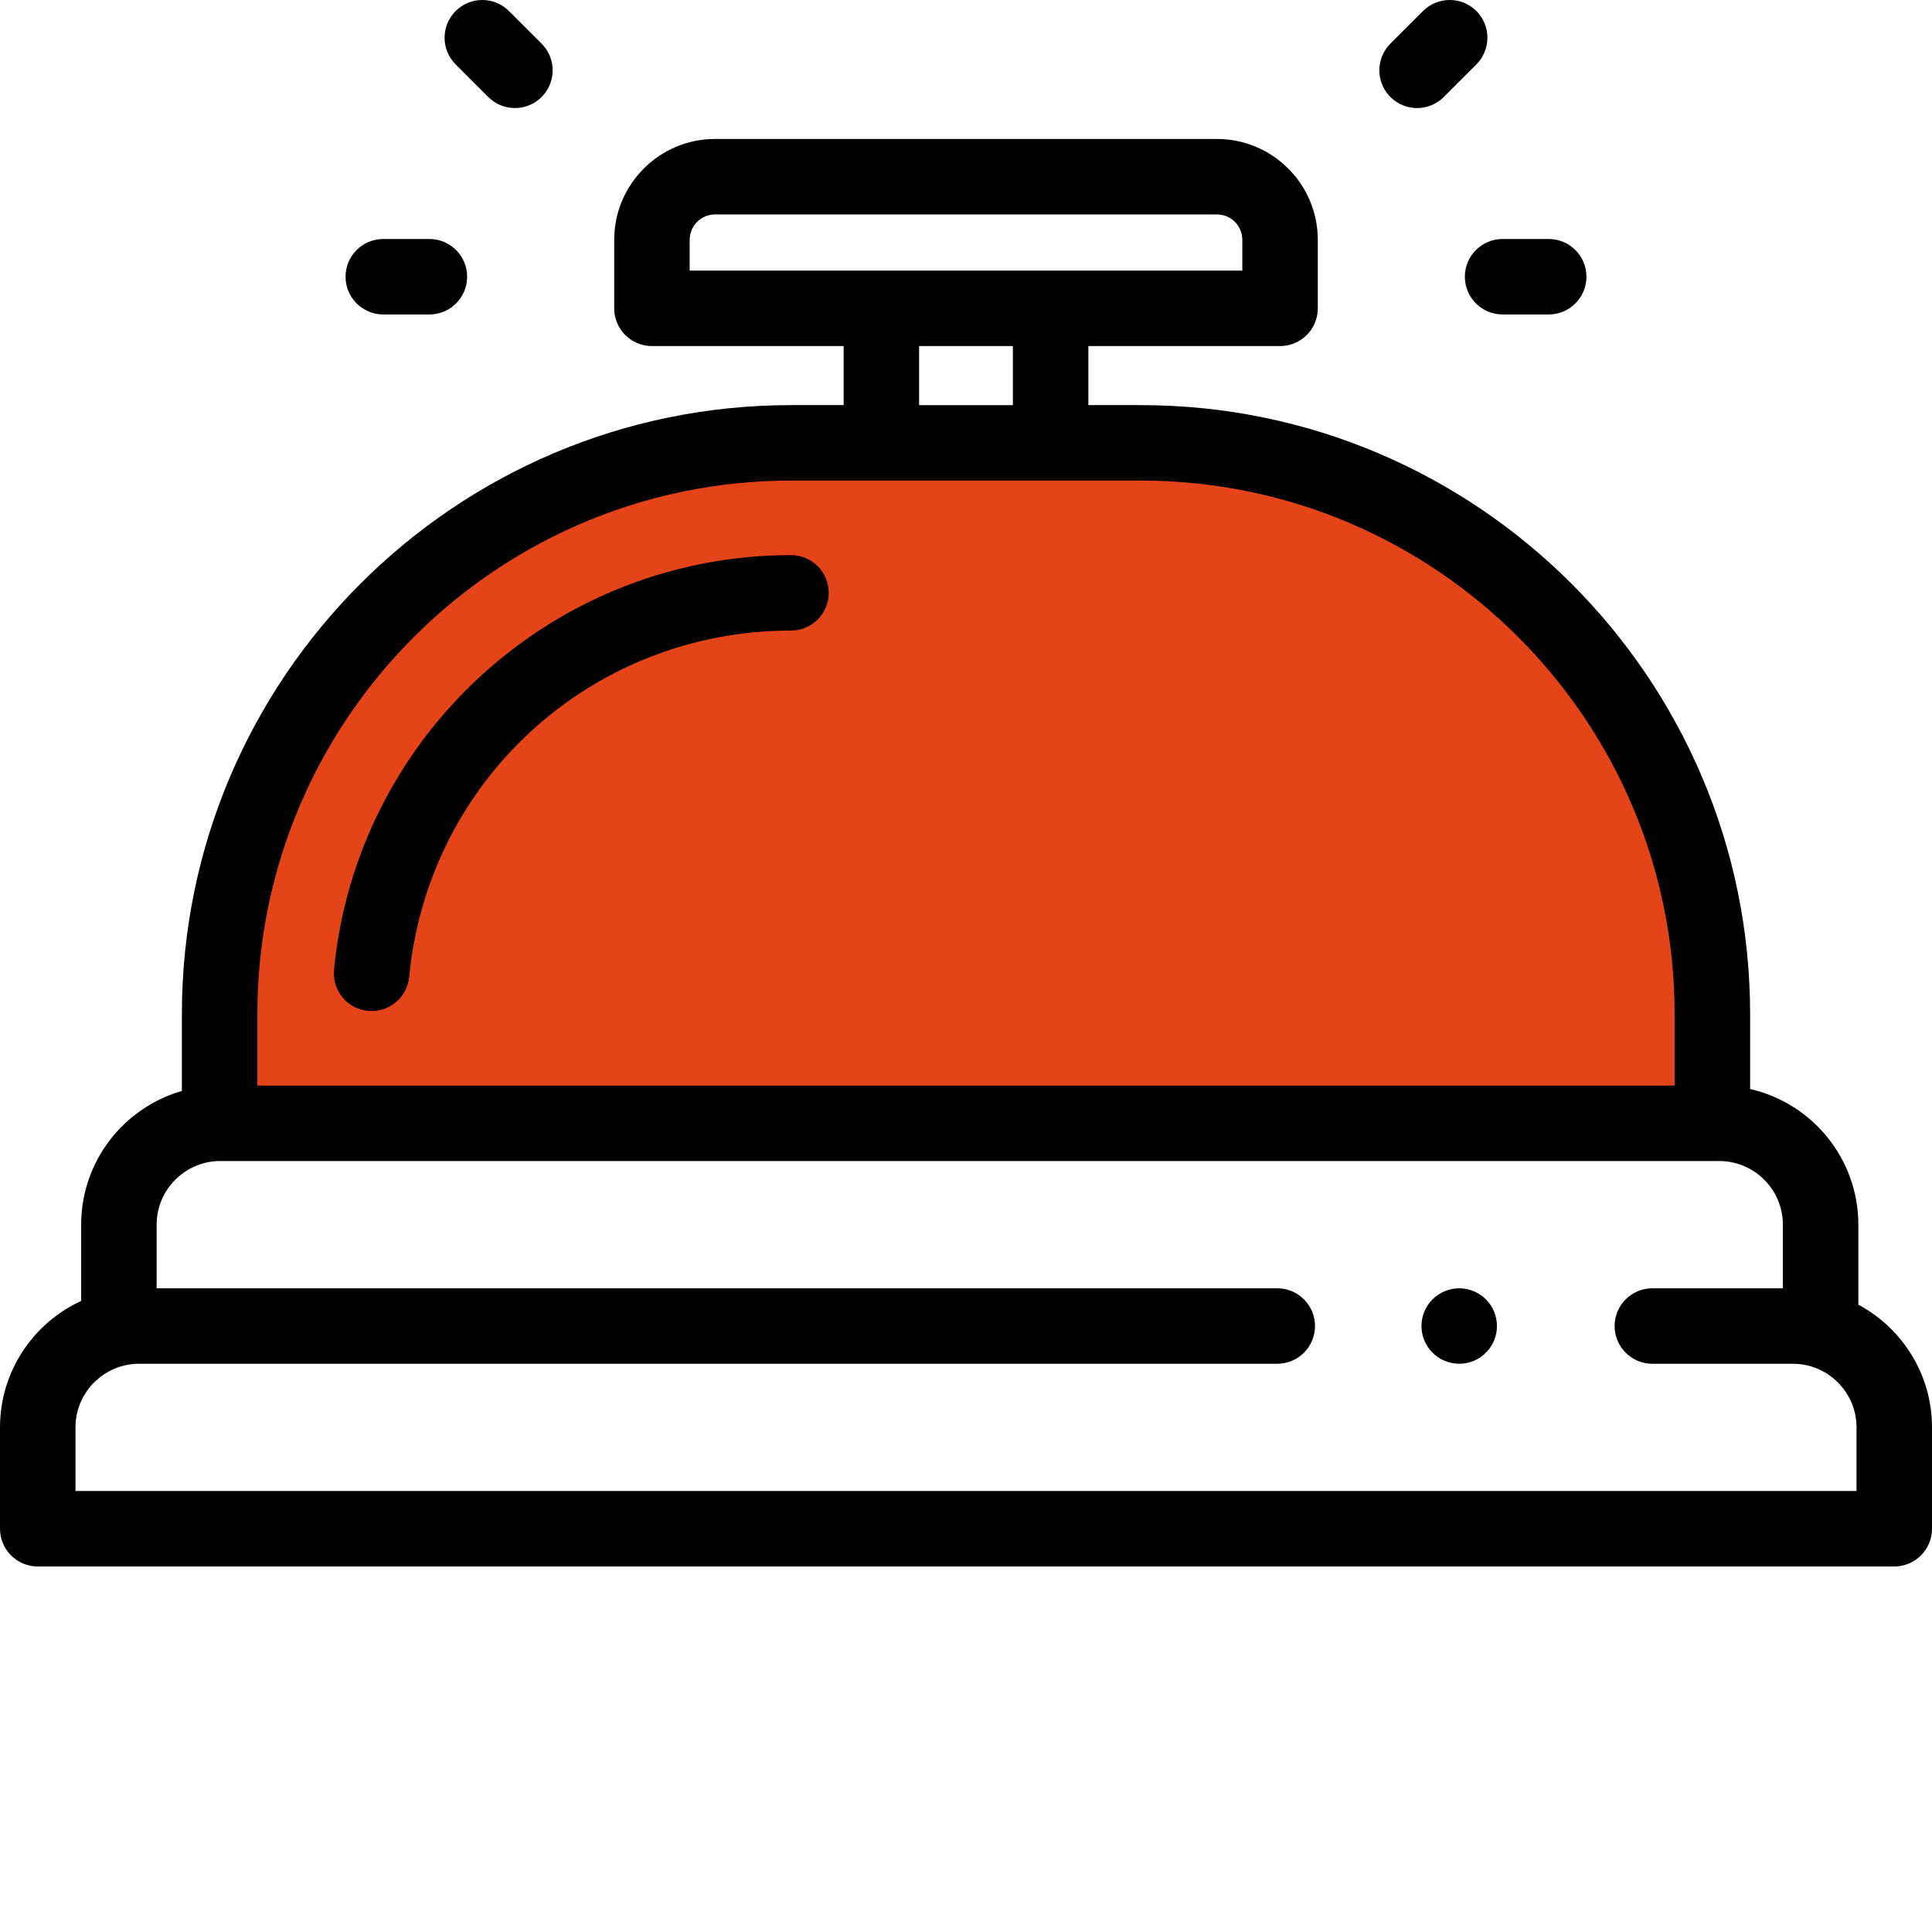
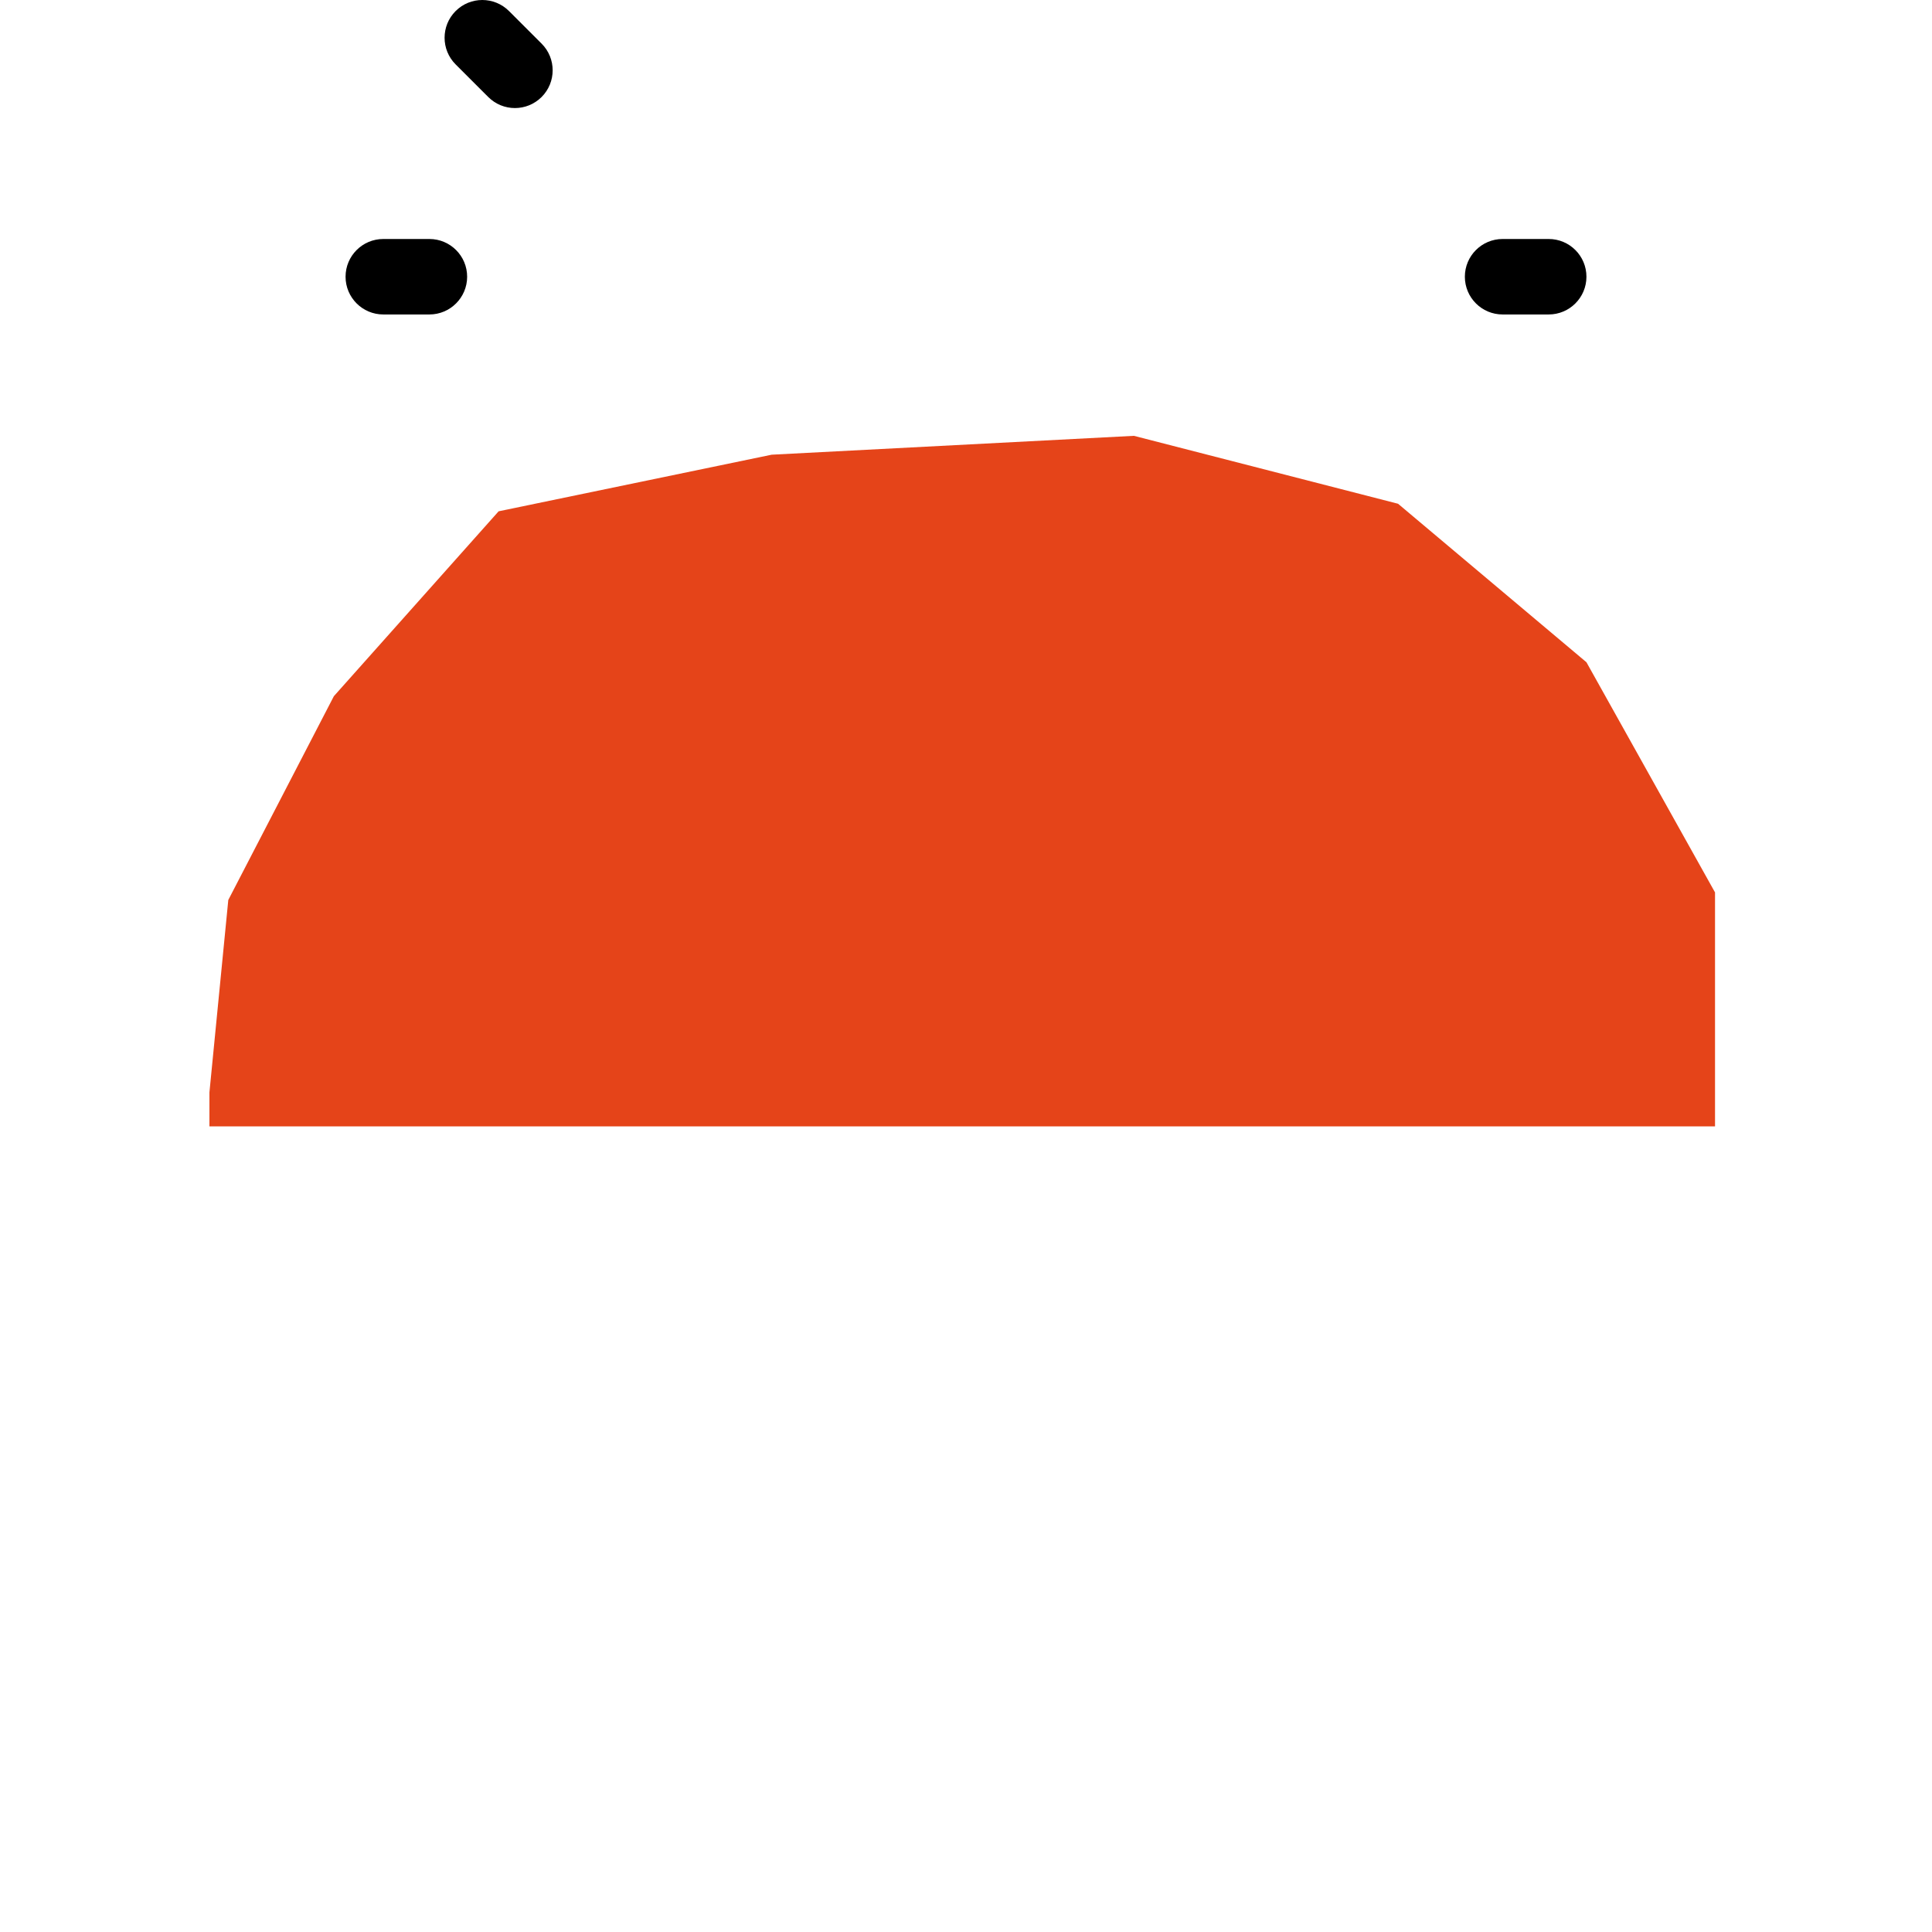
<svg xmlns="http://www.w3.org/2000/svg" version="1.0" id="Capa_1" x="0px" y="0px" width="512px" height="512px" viewBox="0 0 512 512" enable-background="new 0 0 512 512" xml:space="preserve">
  <polygon fill="#E54419" points="55.5,289.5 60.5,238.5 88.476,184.5 132.14,135.5 204.5,120.5 300.5,115.5 370.5,133.5   420.422,175.5 454.5,236.5 454.5,298.5 55.5,298.5 " />
-   <path d="M386.699,361.406c-0.648,0-1.309-0.059-1.949-0.188c-0.641-0.133-1.27-0.32-1.871-0.57c-0.609-0.25-1.188-0.562-1.73-0.922  c-0.547-0.371-1.059-0.789-1.52-1.25c-0.457-0.461-0.879-0.969-1.238-1.52c-0.359-0.539-0.672-1.121-0.922-1.719  c-0.25-0.609-0.438-1.242-0.57-1.871c-0.129-0.648-0.199-1.309-0.199-1.961c0-2.629,1.07-5.211,2.934-7.07  c0.457-0.457,0.969-0.879,1.52-1.238c0.539-0.359,1.117-0.672,1.73-0.922c0.598-0.25,1.227-0.438,1.867-0.57  c1.289-0.258,2.621-0.258,3.91,0c0.641,0.133,1.262,0.32,1.871,0.57c0.602,0.25,1.18,0.562,1.719,0.922  c0.551,0.359,1.062,0.781,1.52,1.238c1.863,1.859,2.934,4.441,2.934,7.07c0,0.652-0.062,1.312-0.191,1.961  c-0.129,0.629-0.32,1.262-0.57,1.871c-0.25,0.598-0.559,1.18-0.918,1.719c-0.371,0.551-0.793,1.059-1.25,1.52  c-0.461,0.461-0.973,0.879-1.52,1.25c-0.543,0.359-1.121,0.672-1.723,0.922c-0.609,0.25-1.23,0.438-1.871,0.57  C388.012,361.348,387.359,361.406,386.699,361.406z" />
-   <path d="M98.488,267.938c-0.32,0-0.645-0.012-0.973-0.047c-5.496-0.527-9.523-5.414-8.992-10.91  c2.883-29.922,16.77-57.633,39.098-78.031c22.48-20.531,51.602-31.84,81.996-31.84c5.523,0,10,4.477,10,10s-4.477,10-10,10  c-52.641,0-96.145,39.461-101.188,91.789C107.934,264.07,103.578,267.938,98.488,267.938z" />
-   <path d="M492.48,345.754v-21.207c0-17.512-12.277-32.211-28.68-35.945v-19.844c0-88.992-72.402-161.395-161.398-161.395h-13.977  V91.715h50.805c5.523,0,10-4.477,10-10V63.562c0-14.742-11.996-26.738-26.738-26.738H189.508c-14.742,0-26.738,11.996-26.738,26.738  v18.152c0,5.523,4.477,10,10,10h50.805v15.648h-13.98c-88.992,0-161.395,72.398-161.395,161.395v20.355  c-15.395,4.426-26.691,18.637-26.691,35.434v20.219C8.824,350.602,0,363.426,0,378.27v26.863c0,5.523,4.477,10,10,10h492  c5.523,0,10-4.477,10-10V378.27C512,364.215,504.09,351.969,492.48,345.754z M182.77,63.562c0-3.715,3.02-6.738,6.738-6.738h132.984  c3.719,0,6.738,3.023,6.738,6.738v8.152H182.77V63.562z M243.57,91.715h24.855v15.648H243.57V91.715z M68.199,268.758  c0-77.965,63.43-141.395,141.395-141.395h92.812c77.965,0,141.395,63.43,141.395,141.395v18.926H68.199V268.758z M492,395.133H20  V378.27c0-9.297,7.566-16.859,16.871-16.859h301.621c5.523,0,10-4.477,10-10s-4.477-10-10-10H41.508v-16.863  c0-9.297,7.566-16.863,16.871-16.863h397.23c9.305,0,16.871,7.566,16.871,16.863v16.863h-34.59c-5.523,0-10,4.477-10,10  s4.477,10,10,10h37.238c9.301,0,16.871,7.562,16.871,16.859V395.133z" />
-   <path d="M375.539,28.637c-2.559,0-5.117-0.977-7.07-2.93c-3.906-3.906-3.902-10.238,0.004-14.145l8.637-8.633  c3.906-3.906,10.238-3.906,14.145,0c3.902,3.906,3.902,10.238-0.004,14.141l-8.641,8.637  C380.656,27.66,378.098,28.637,375.539,28.637z" />
  <path d="M410.422,83.336h-12.219c-5.52,0-10-4.48-10-10c0-5.523,4.48-10,10-10h12.219c5.523,0,10,4.477,10,10  C420.422,78.855,415.945,83.336,410.422,83.336z" />
  <path d="M136.461,28.637c-2.559,0-5.117-0.977-7.07-2.93l-8.641-8.637c-3.906-3.902-3.906-10.234-0.004-14.141  c3.906-3.906,10.238-3.906,14.145,0l8.641,8.633c3.906,3.906,3.906,10.238,0,14.145C141.578,27.66,139.02,28.637,136.461,28.637z" />
  <path d="M113.797,83.336h-12.219c-5.523,0-10-4.48-10-10c0-5.523,4.477-10,10-10h12.219c5.52,0,10,4.477,10,10  C123.797,78.855,119.316,83.336,113.797,83.336z" />
</svg>